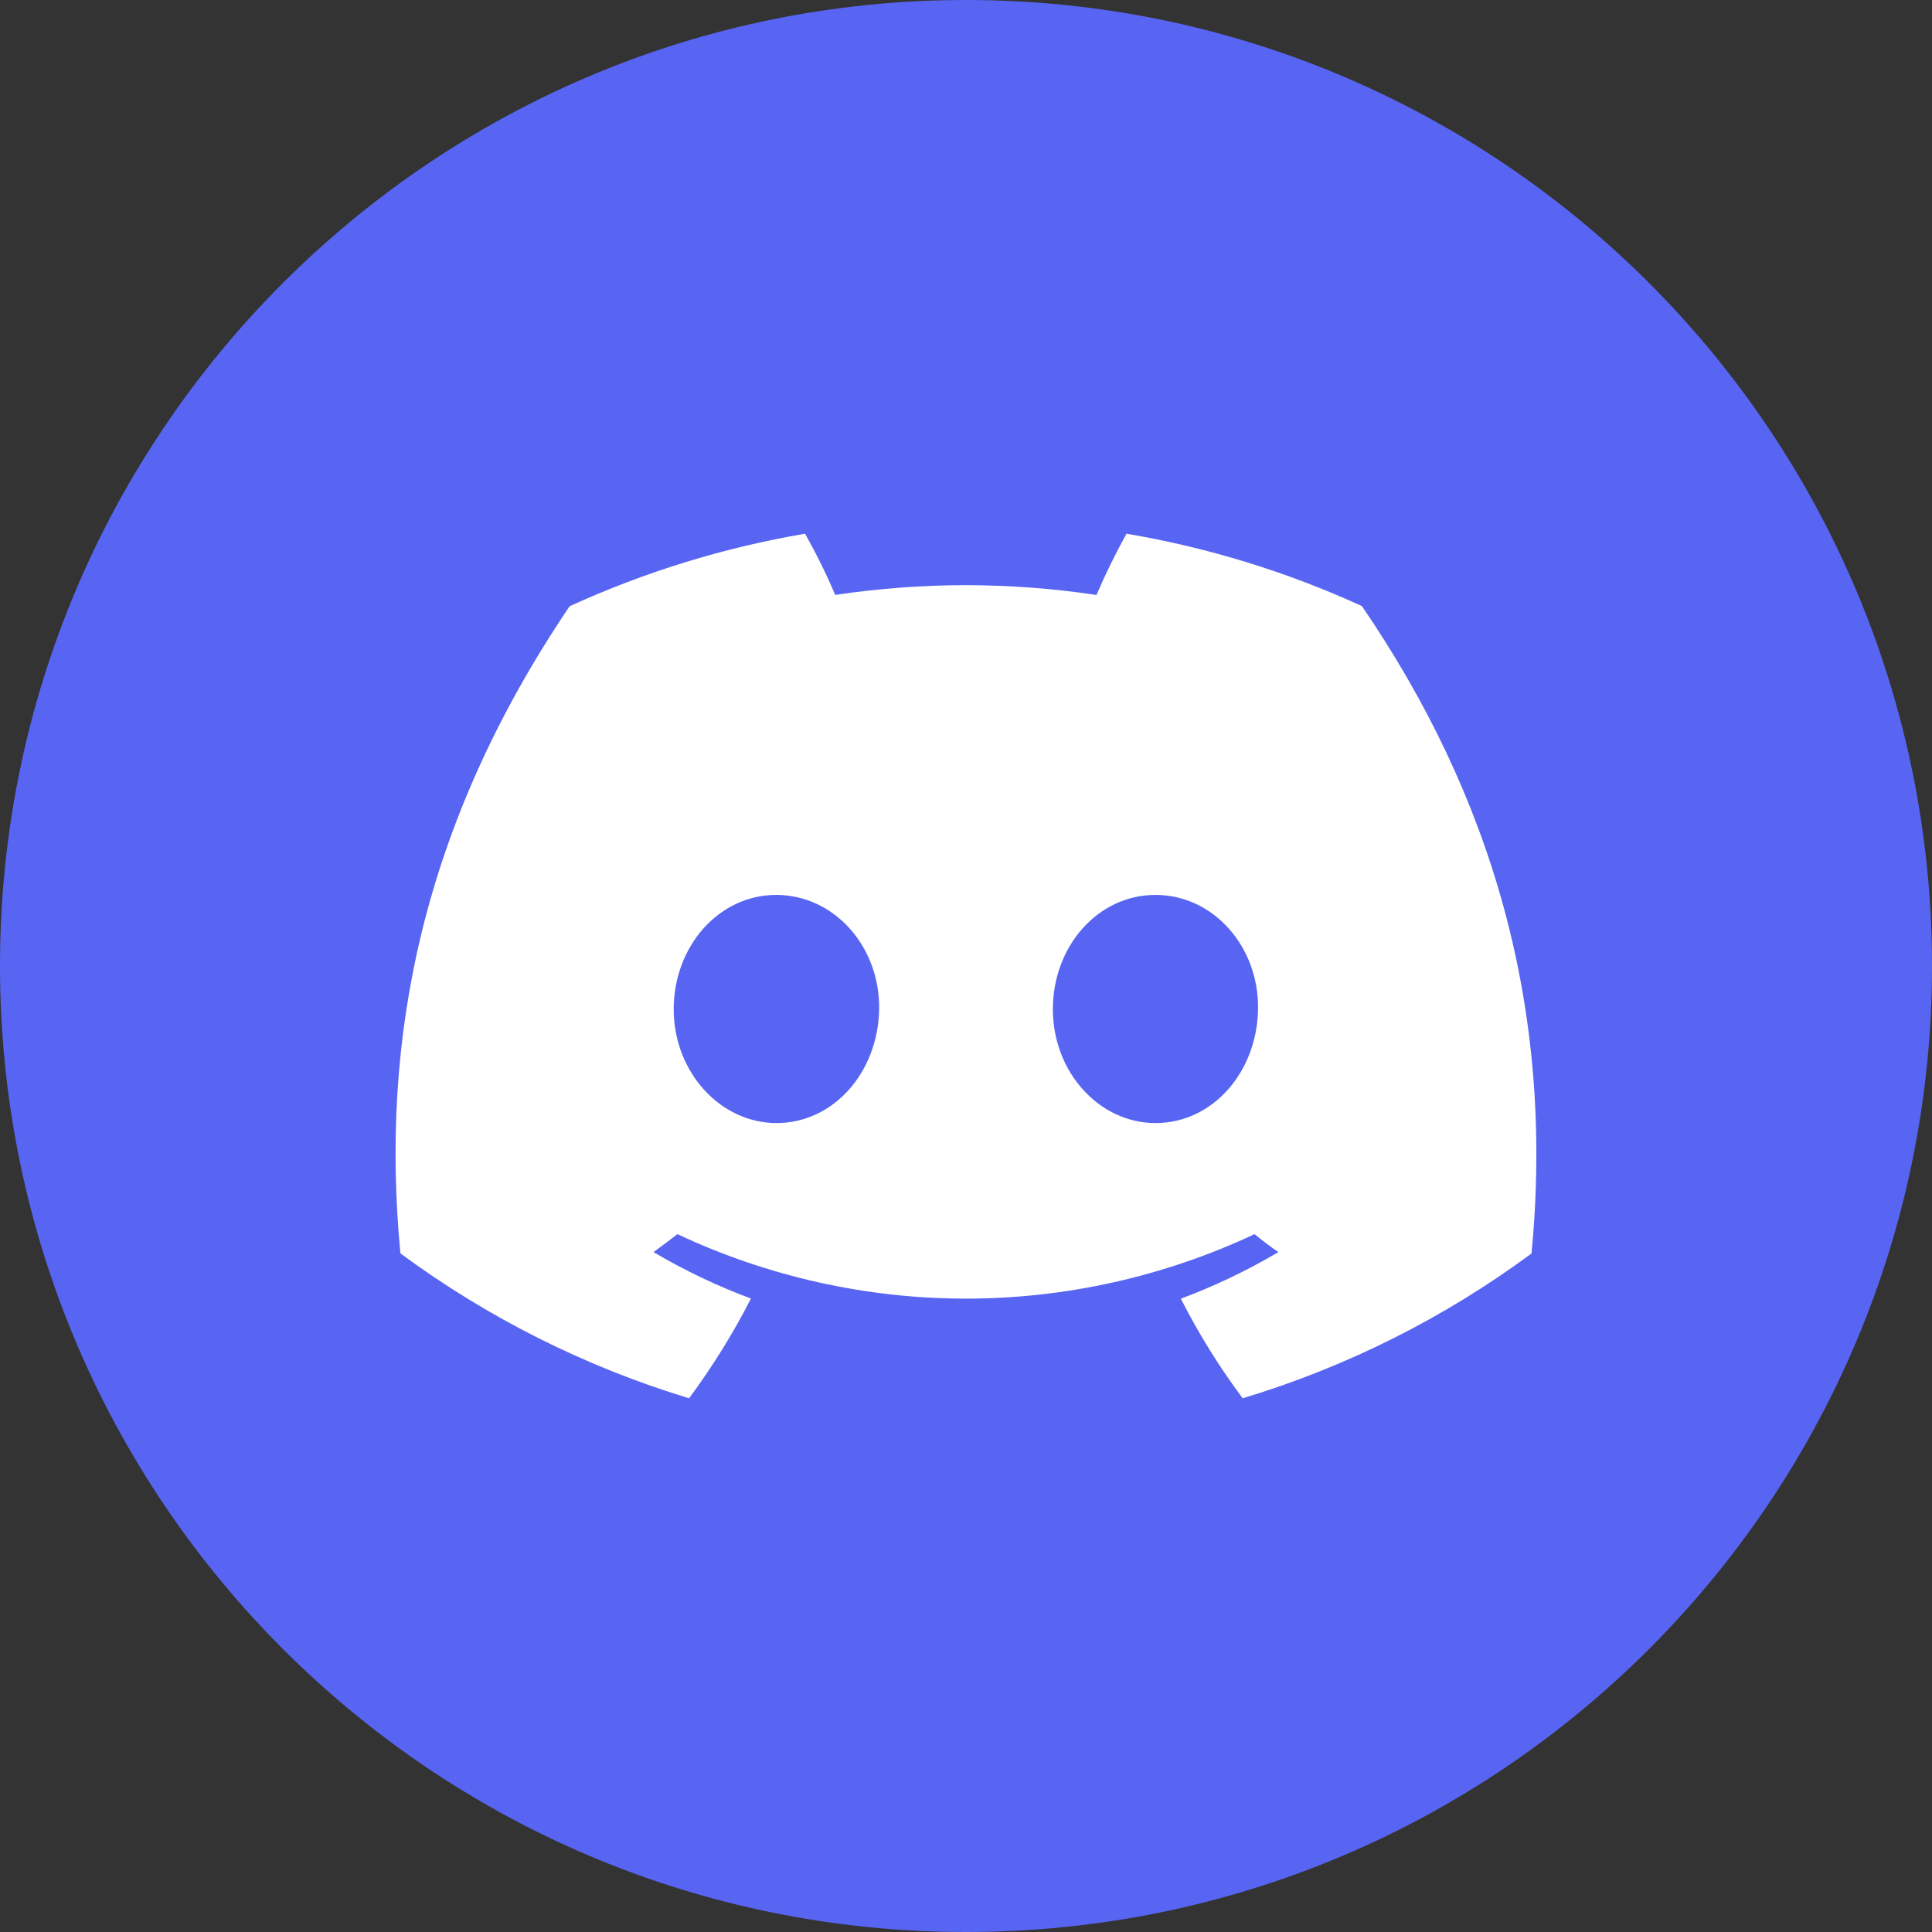
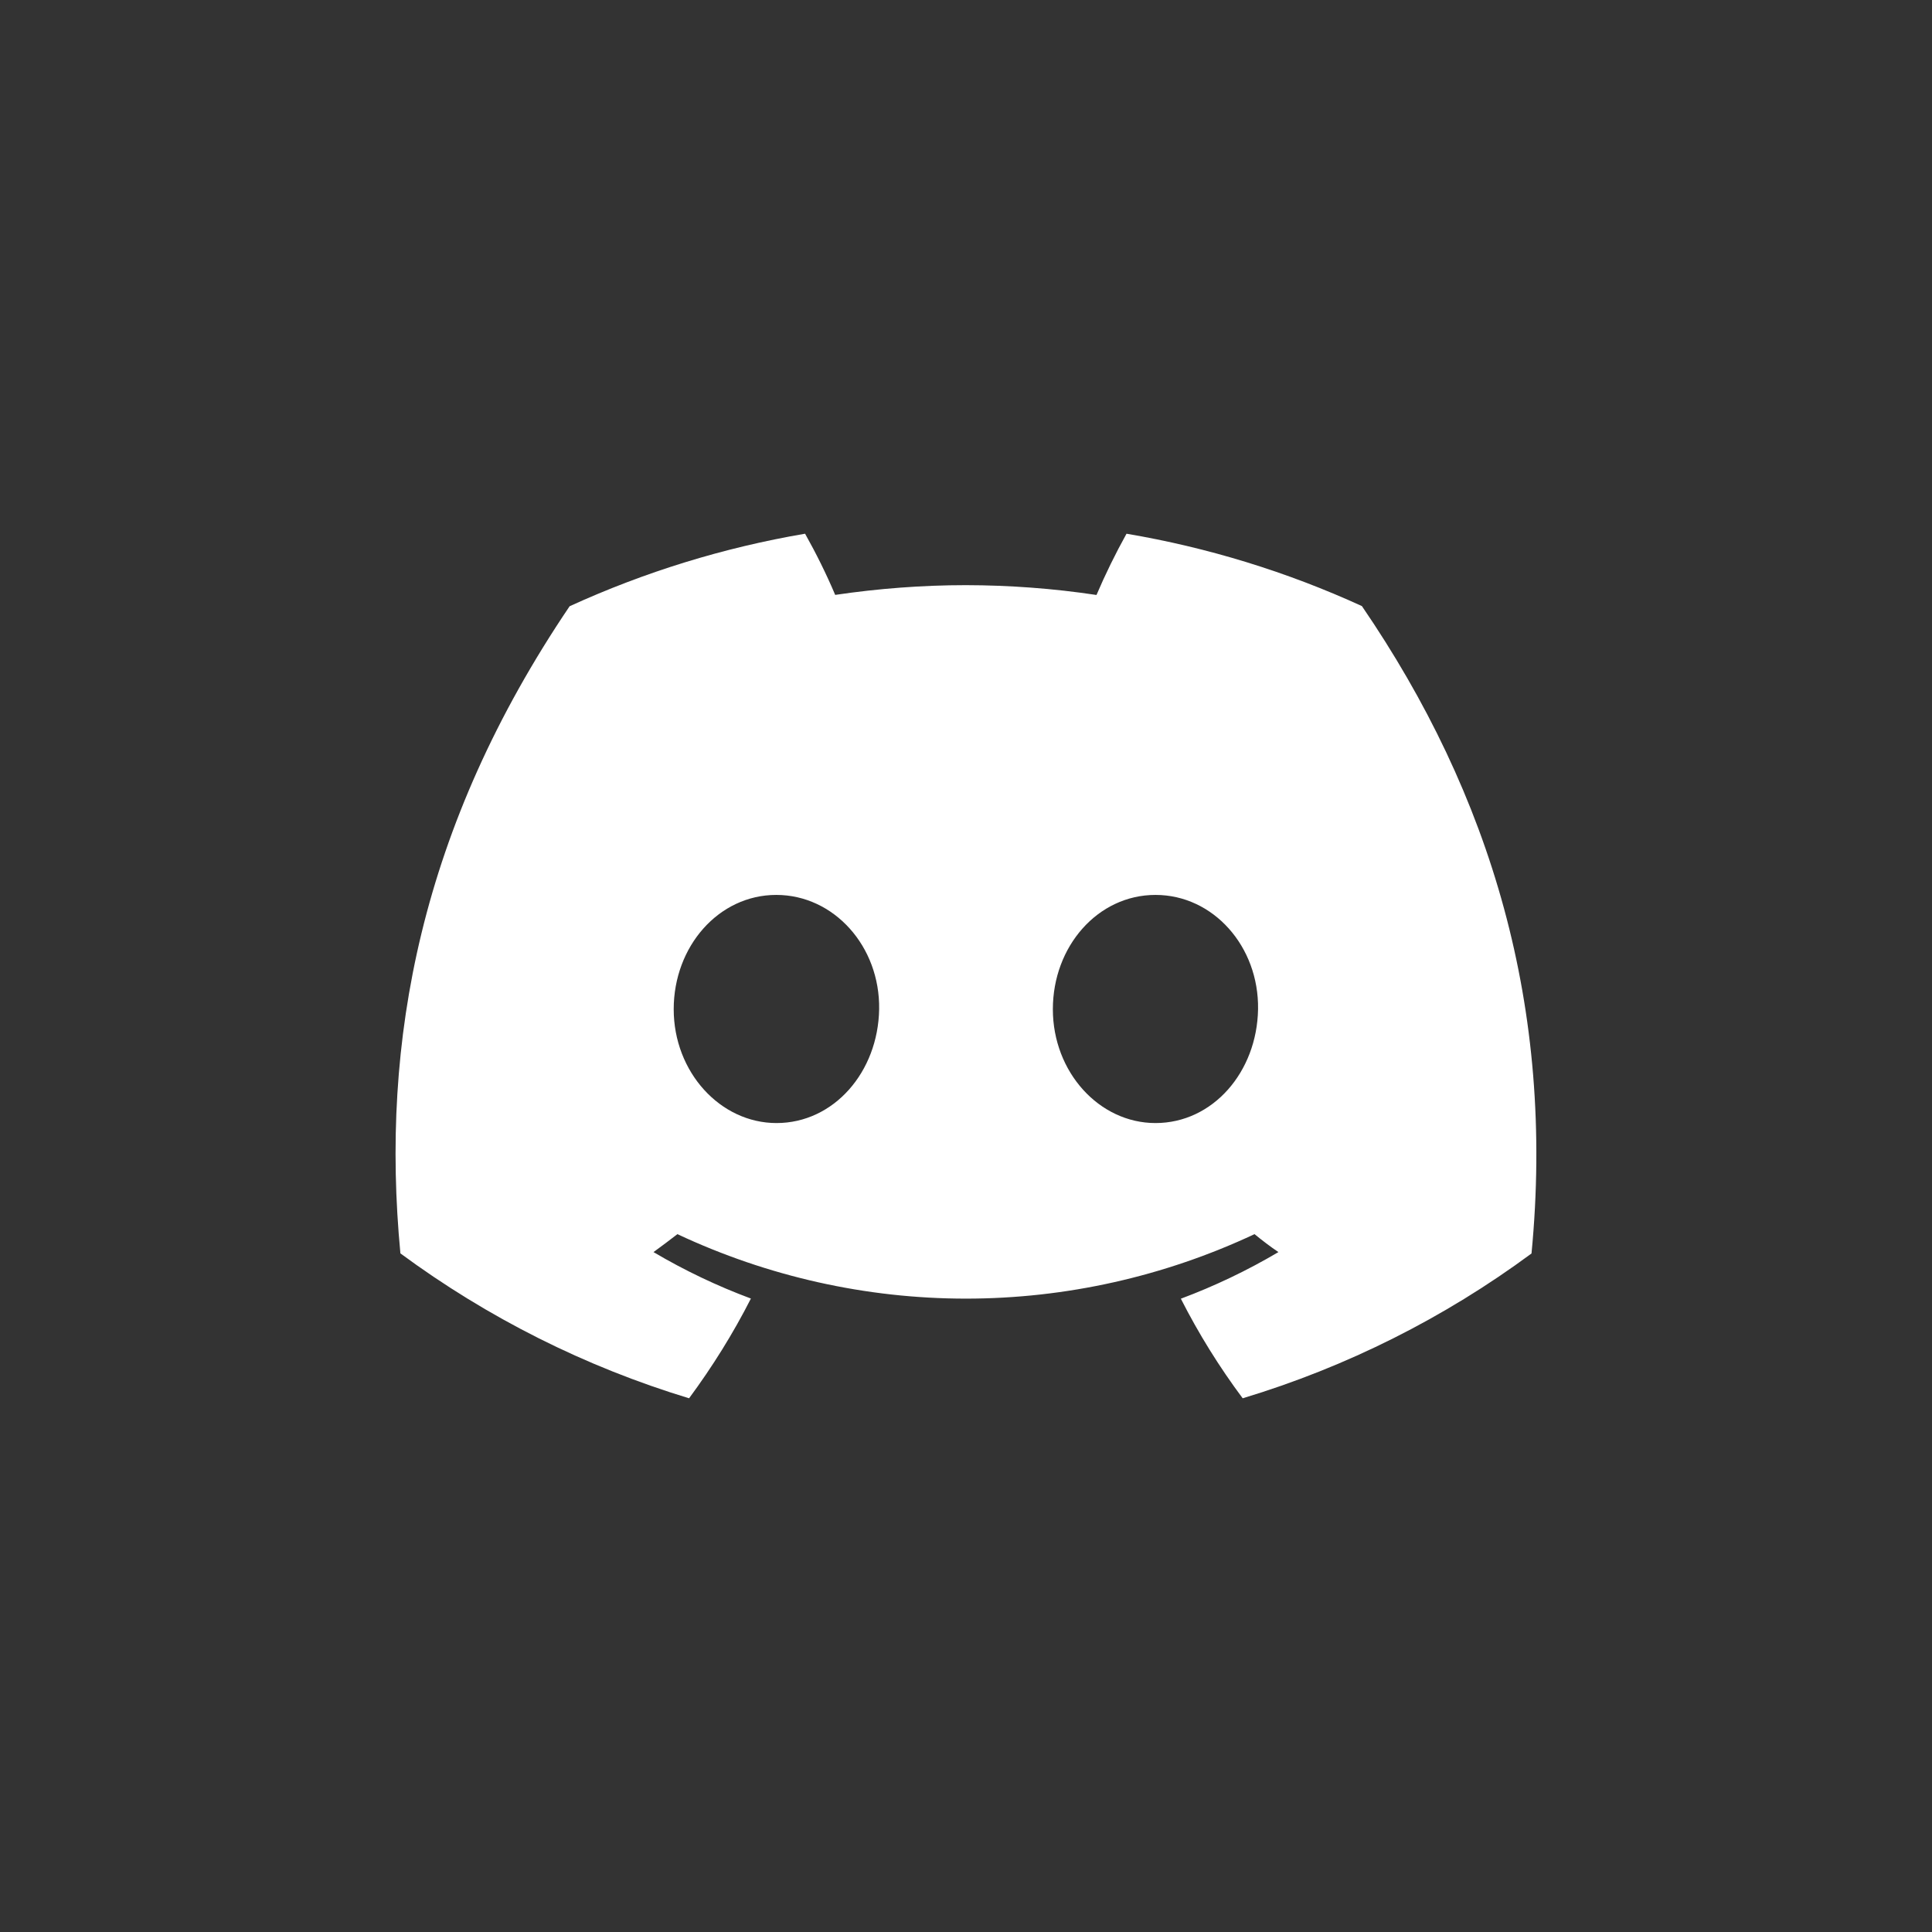
<svg xmlns="http://www.w3.org/2000/svg" width="24" height="24" viewBox="0 0 24 24" fill="none">
  <rect x="0" y="0" width="24" height="24" fill="#333333" stroke="none" />
-   <path fill-rule="evenodd" clip-rule="evenodd" d="M12 0C18.627 0 24 5.373 24 12C24 18.627 18.627 24 12 24C5.373 24 0 18.627 0 12C0 5.373 5.373 0 12 0Z" fill="#5865F2" />
  <path d="M16.918 7.529C15.987 7.103 15.004 6.801 13.994 6.63C13.857 6.877 13.732 7.131 13.621 7.391C13.084 7.31 12.541 7.27 11.998 7.269C11.456 7.269 10.911 7.311 10.375 7.39C10.266 7.132 10.139 6.876 10.001 6.63C8.991 6.802 8.008 7.105 7.076 7.531C5.225 10.269 4.723 12.938 4.974 15.57C6.058 16.37 7.271 16.979 8.56 17.37C8.849 16.979 9.108 16.564 9.328 16.131C8.909 15.975 8.504 15.782 8.118 15.554C8.22 15.48 8.319 15.405 8.415 15.331C9.536 15.857 10.76 16.132 11.999 16.132C13.239 16.132 14.463 15.857 15.584 15.331C15.681 15.41 15.78 15.486 15.881 15.554C15.495 15.782 15.089 15.976 14.669 16.133C14.889 16.566 15.146 16.98 15.437 17.37C16.727 16.981 17.941 16.372 19.025 15.571L19.025 15.571C19.319 12.519 18.522 9.874 16.918 7.529ZM9.646 13.951C8.947 13.951 8.369 13.317 8.369 12.537C8.369 11.757 8.927 11.117 9.643 11.117C10.36 11.117 10.933 11.757 10.921 12.537C10.908 13.317 10.358 13.951 9.646 13.951ZM14.354 13.951C13.654 13.951 13.079 13.317 13.079 12.537C13.079 11.757 13.636 11.117 14.354 11.117C15.071 11.117 15.64 11.757 15.628 12.537C15.615 13.317 15.066 13.951 14.354 13.951Z" fill="white" />
</svg>